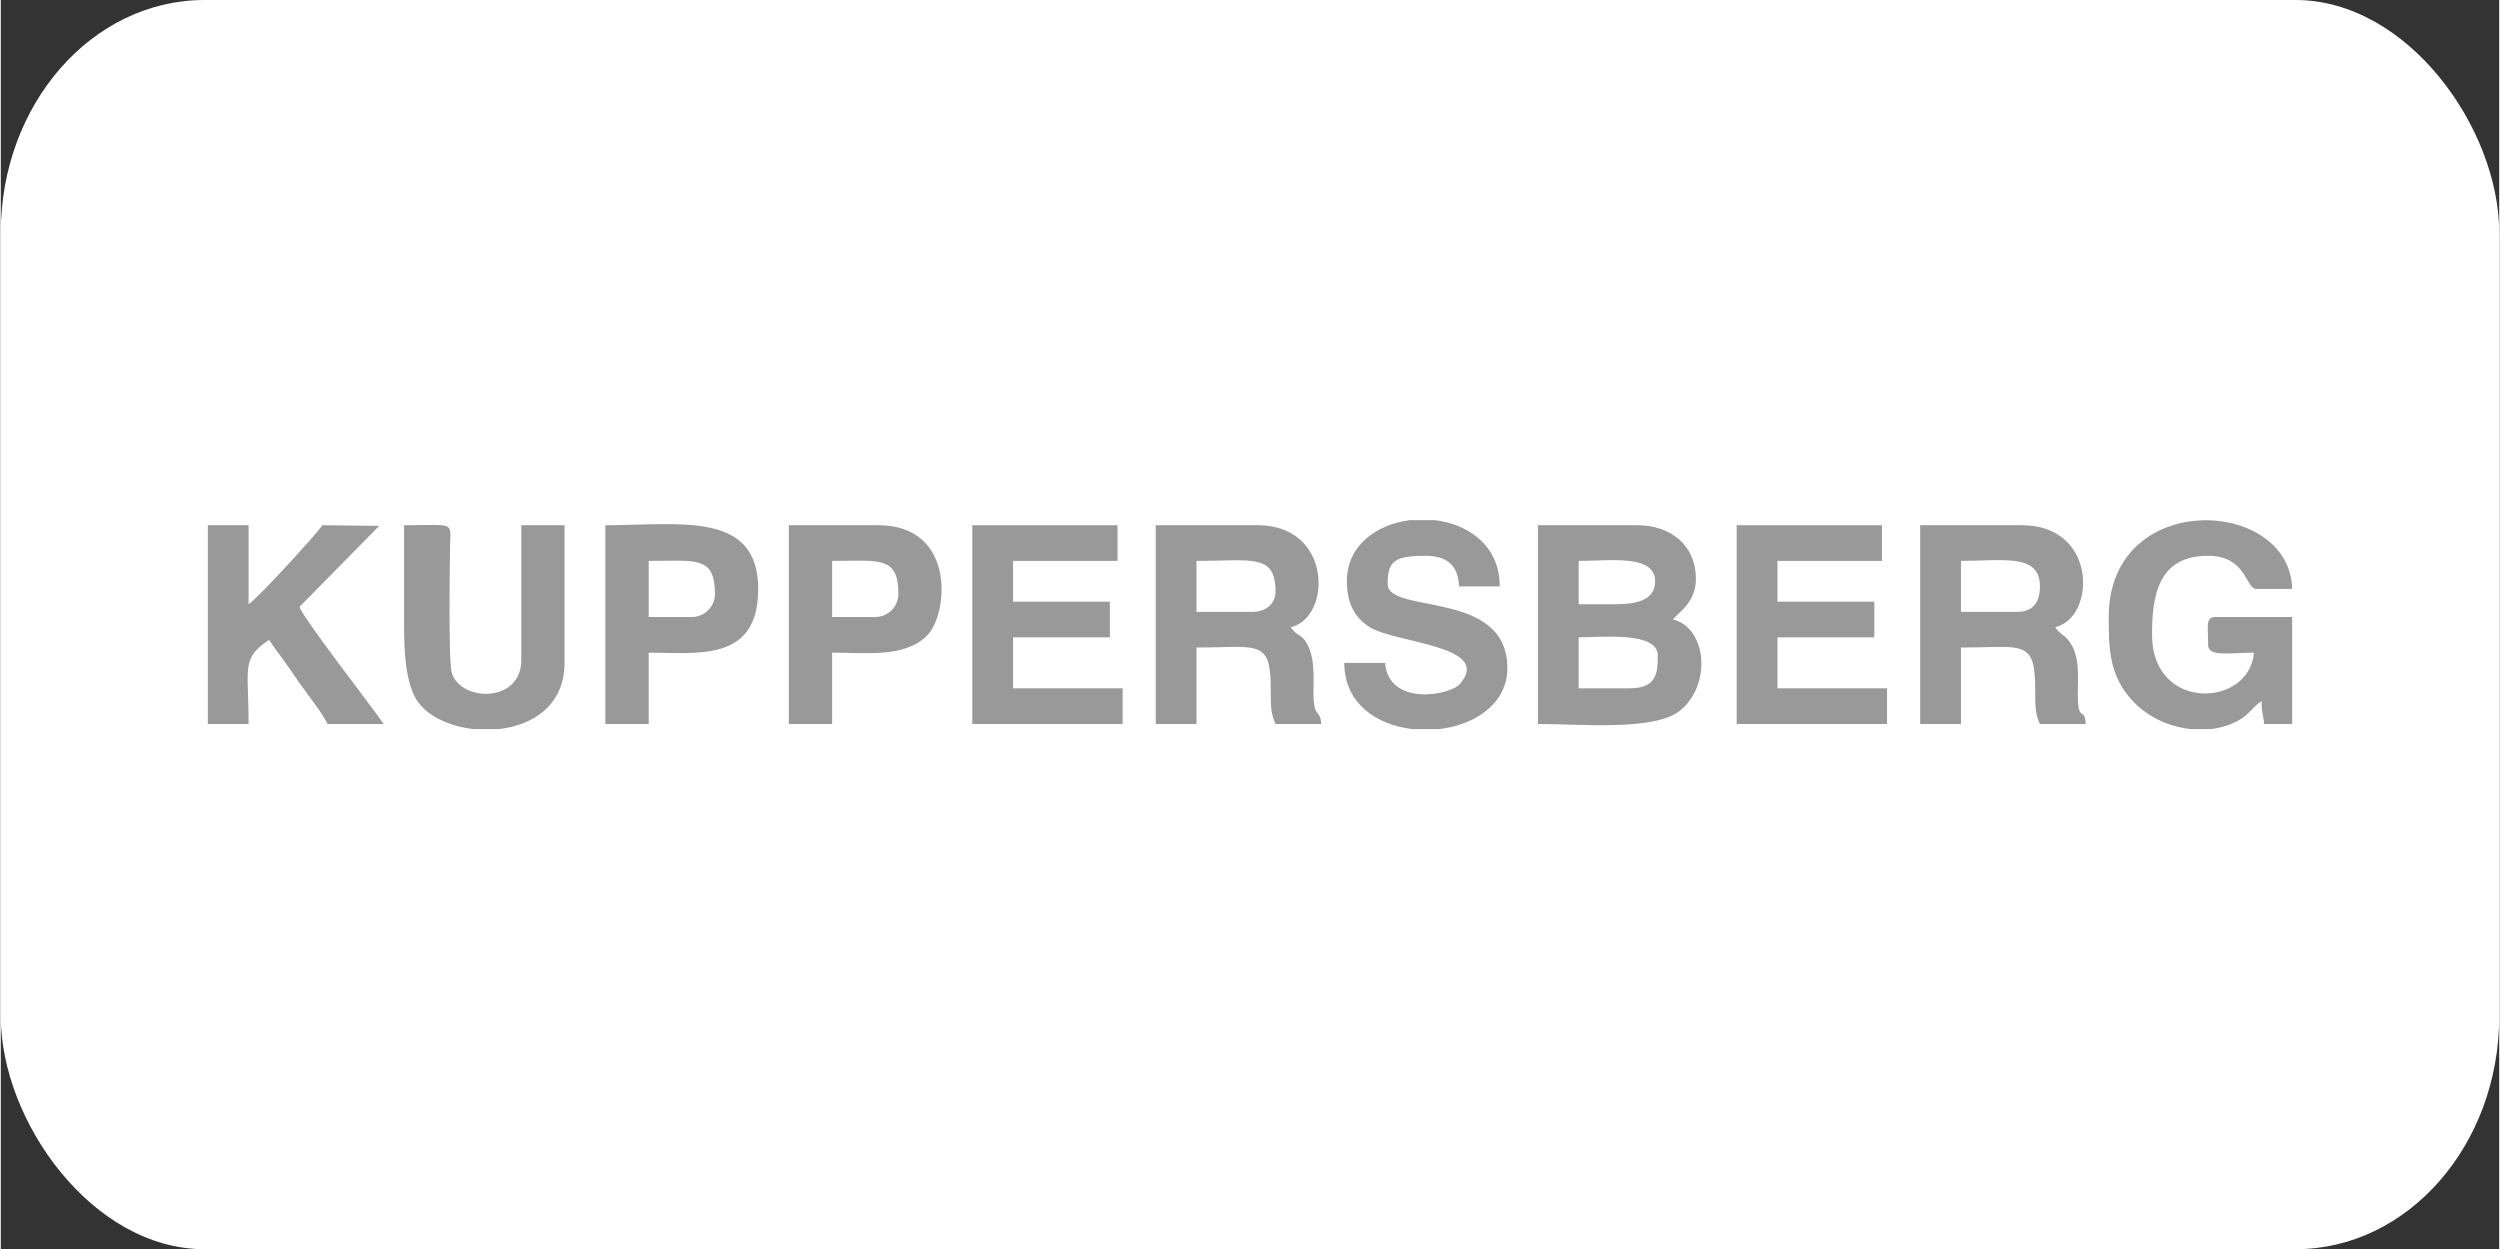
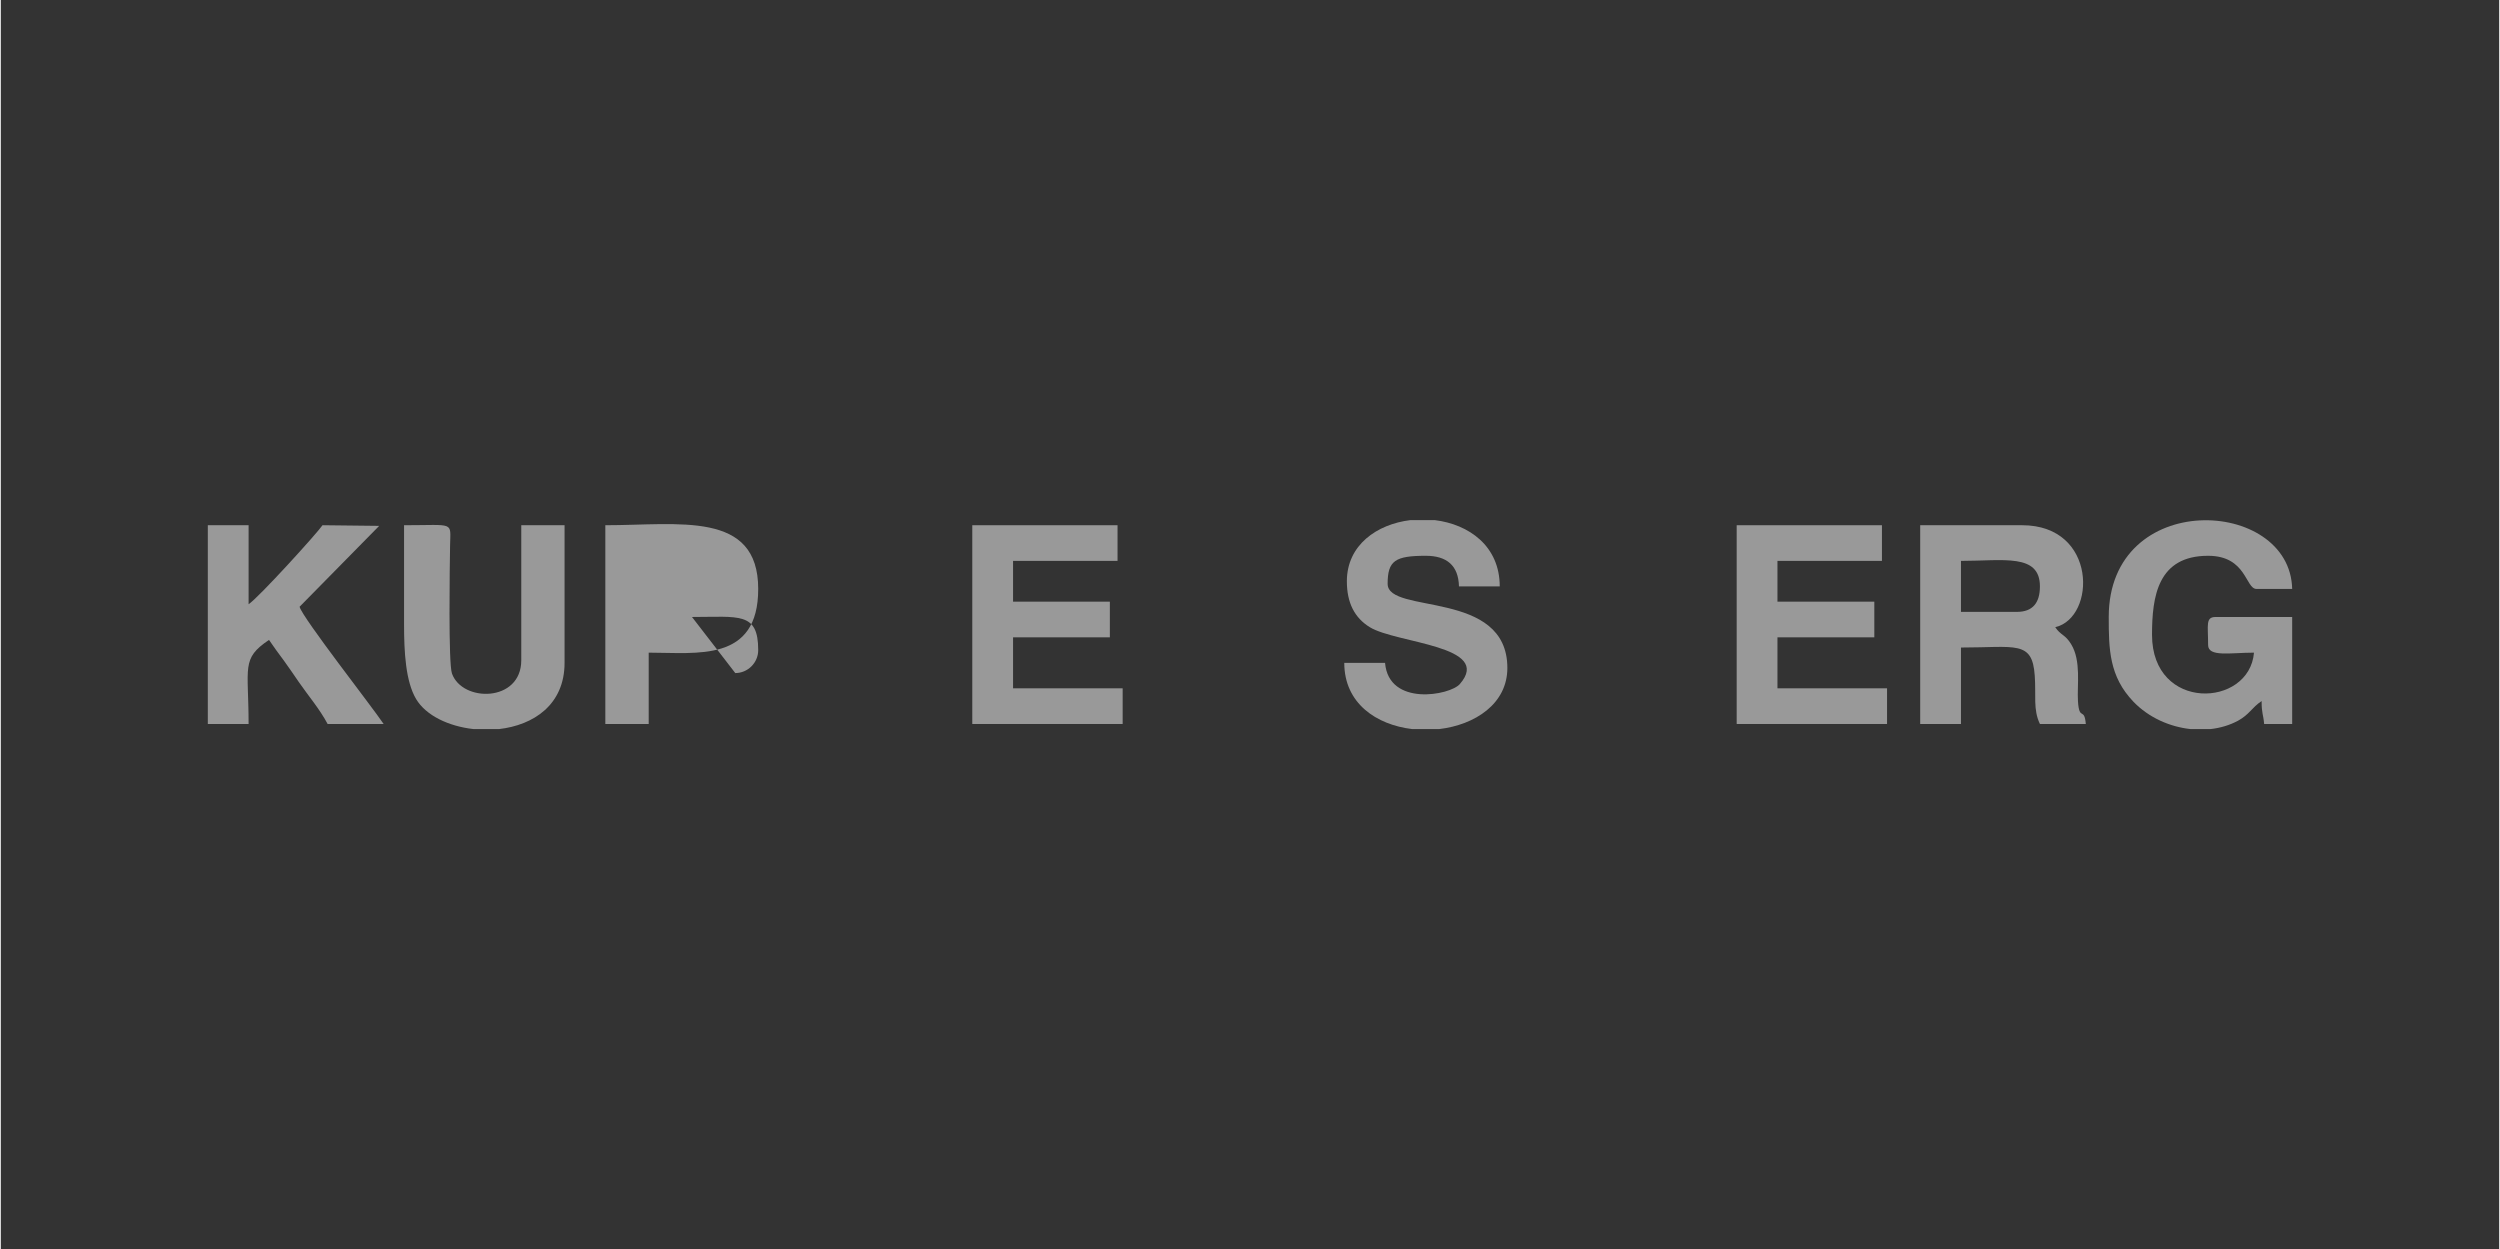
<svg xmlns="http://www.w3.org/2000/svg" xml:space="preserve" width="1577px" height="788px" version="1.1" style="shape-rendering:geometricPrecision; text-rendering:geometricPrecision; image-rendering:optimizeQuality; fill-rule:evenodd; clip-rule:evenodd" viewBox="0 0 347.44 173.72">
  <rect x="0" y="0" width="347.44" height="173.72" fill="#333333" stroke="none" />
  <defs>
    <style type="text/css"> .fil1 {fill:#999999} .fil0 {fill:white} </style>
  </defs>
  <g id="Слой_x0020_1">
-     <rect class="fil0" width="347.44" height="173.72" rx="28.33" ry="32.38" />
    <g id="_2528483432048">
-       <path class="fil1" d="M226.52 95.72l-7.09 0 0 -7.09c3,0 10.99,-0.85 10.99,2.48 0,2.22 0.02,4.61 -3.9,4.61zm-2.13 -11.69l-4.96 0 0 -6.03c4.36,0 10.63,-0.96 10.63,2.84 0,2.91 -3.22,3.19 -5.67,3.19zm-10.63 16.65c6.04,0 16.23,1 19.76,-1.86 4.51,-3.67 3.65,-11.59 -0.98,-12.67 0.63,-0.93 3.19,-2.23 3.19,-5.67 0,-4.61 -3.48,-7.44 -8.15,-7.44l-13.82 0 0 27.64z" />
      <path class="fil1" d="M293.14 85.8c0,4.44 0.05,8.26 3.44,11.79 2.12,2.2 5.04,3.49 7.95,3.8l2.75 0c1.37,-0.15 2.68,-0.54 3.83,-1.16 1.62,-0.89 1.91,-1.82 3.29,-2.74 0,1.8 0.24,1.82 0.35,3.19l3.9 0 0 -14.88 -10.63 0c-1.45,0 -1.06,1.11 -1.06,3.9 0,1.71 3.12,1.06 6.38,1.06 -0.64,7.67 -14.18,8.26 -14.18,-2.48 0,-5.35 0.8,-10.99 7.8,-10.99 5.36,0 5.18,4.61 6.73,4.61l4.96 0c-0.28,-12.76 -25.51,-13.95 -25.51,3.9z" />
-       <path class="fil1" d="M174.08 85.09l-7.8 0 0 -7.09c7.67,0 10.99,-1.06 10.99,4.25 0,1.83 -1.48,2.84 -3.19,2.84zm-13.47 15.59l5.67 0 0 -10.63c7.61,0 9.93,-1.04 10.27,3.91 0.19,2.78 -0.25,4.7 0.72,6.72l6.37 0c-0.16,-1.96 -0.86,-0.93 -1.06,-3.18 -0.19,-2 0.43,-5.54 -0.92,-7.95 -0.89,-1.61 -1.28,-0.86 -2.27,-2.33 5.73,-1.34 5.81,-14.18 -4.6,-14.18l-14.18 0 0 27.64z" />
      <path class="fil1" d="M280.38 85.09l-7.79 0 0 -7.09c5.88,0 10.98,-1.08 10.98,3.55 0,2.26 -0.99,3.54 -3.19,3.54zm-13.46 15.59l5.67 0 0 -10.63c7.6,0 9.92,-1.04 10.26,3.91 0.2,2.78 -0.25,4.7 0.72,6.72l6.38 0c-0.2,-2.42 -0.91,-0.34 -1.09,-3.16 -0.14,-2.2 0.47,-5.61 -0.94,-7.92 -0.84,-1.4 -1.43,-1.2 -2.22,-2.38 5.69,-1.33 5.88,-14.18 -4.61,-14.18l-14.17 0 0 27.64z" />
      <path class="fil1" d="M187.19 80.84c0,2.97 1.06,5.07 3.19,6.38 3.7,2.27 17.19,2.55 12.52,7.91 -1.37,1.57 -9.89,3.16 -10.4,-2.95l-5.67 0c0,5.64 4.48,8.62 9.45,9.21l3.75 0c4.98,-0.59 9.48,-3.51 9.48,-8.5 0,-10.99 -16.65,-7.39 -16.65,-11.7 0,-3.23 1.05,-3.9 5.31,-3.9 2.91,0 4.54,1.35 4.61,4.26l5.67 0c0,-5.63 -4.3,-8.64 -9.03,-9.22l-3.4 0c-4.65,0.57 -8.83,3.46 -8.83,8.51z" />
      <polygon class="fil1" points="135.1,100.68 156.01,100.68 156.01,95.72 140.77,95.72 140.77,88.63 154.23,88.63 154.23,83.67 140.77,83.67 140.77,78 155.3,78 155.3,73.04 135.1,73.04 " />
      <polygon class="fil1" points="241.4,100.68 262.31,100.68 262.31,95.72 247.07,95.72 247.07,88.63 260.54,88.63 260.54,83.67 247.07,83.67 247.07,78 261.6,78 261.6,73.04 241.4,73.04 " />
      <path class="fil1" d="M28.79 100.68l5.67 0c0,-7.93 -1.06,-9.08 2.84,-11.69 0.59,0.89 1.38,1.95 2.07,2.88 0.78,1.06 1.25,1.8 2.04,2.93 1.41,2.04 2.91,3.76 4.04,5.88l7.79 0c-1.59,-2.38 -11.27,-14.74 -11.69,-16.3l11.07 -11.25 -7.88 -0.09c-0.7,1.05 -8.82,10.01 -10.28,10.99l0 -10.99 -5.67 0 0 27.64z" />
      <path class="fil1" d="M56.08 86.86c0,3.82 0.22,7.91 1.68,10.36 1.38,2.3 4.54,3.79 7.99,4.17l3.53 0c4.77,-0.54 9.12,-3.36 9.12,-9.21l0 -19.14 -6.02 0 0 18.78c0,5.87 -8.21,5.88 -9.64,1.84 -0.51,-1.45 -0.31,-14.8 -0.26,-17.8 0.05,-3.4 0.72,-2.82 -6.4,-2.82l0 13.82z" />
-       <path class="fil1" d="M96.12 85.8l-6.02 0 0 -7.8c6.55,0 9.21,-0.74 9.21,4.61 0,1.75 -1.44,3.19 -3.19,3.19zm-12.05 14.88l6.03 0 0 -9.92c6.78,0 15.23,1.37 15.23,-8.86 0,-10.94 -11.03,-8.86 -21.26,-8.86l0 27.64z" />
-       <path class="fil1" d="M121.63 85.8l-6.02 0 0 -7.8c6.55,0 9.21,-0.74 9.21,4.61 0,1.75 -1.44,3.19 -3.19,3.19zm-12.04 14.88l6.02 0 0 -9.92c4.65,0 10.1,0.75 13.21,-2.39 2.96,-2.98 4.05,-15.33 -6.83,-15.33l-12.4 0 0 27.64z" />
+       <path class="fil1" d="M96.12 85.8c6.55,0 9.21,-0.74 9.21,4.61 0,1.75 -1.44,3.19 -3.19,3.19zm-12.05 14.88l6.03 0 0 -9.92c6.78,0 15.23,1.37 15.23,-8.86 0,-10.94 -11.03,-8.86 -21.26,-8.86l0 27.64z" />
    </g>
  </g>
</svg>